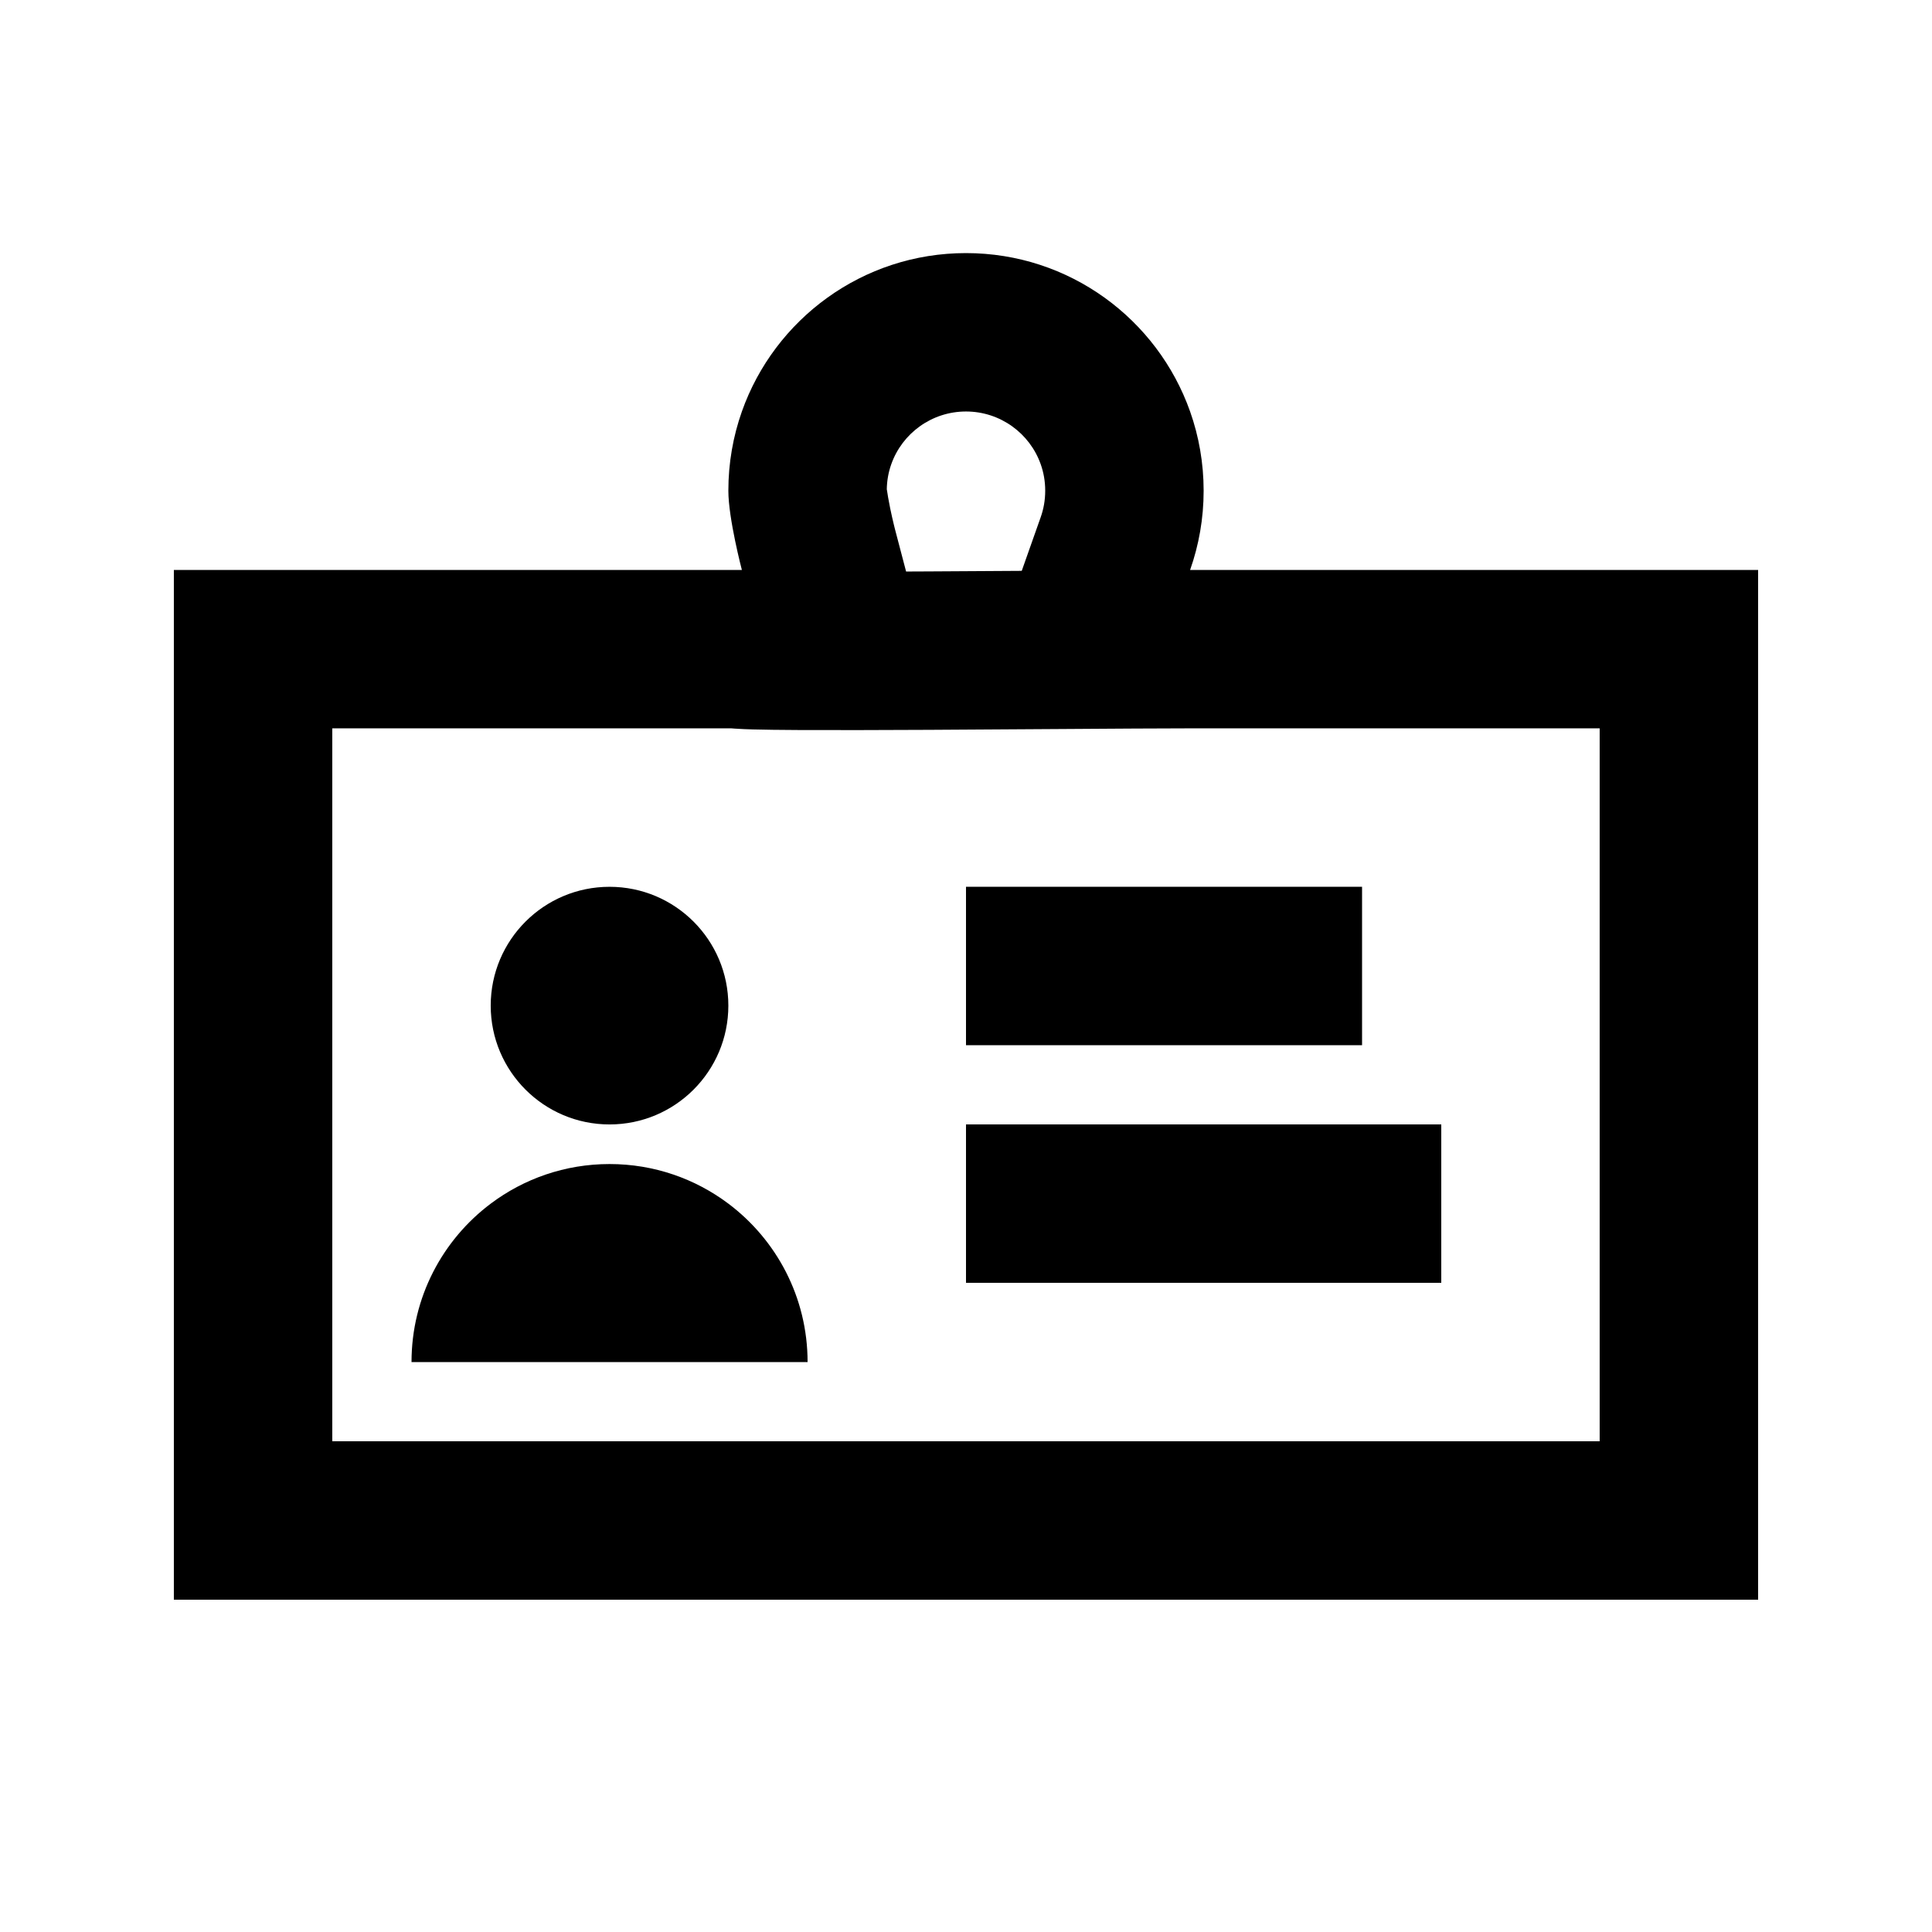
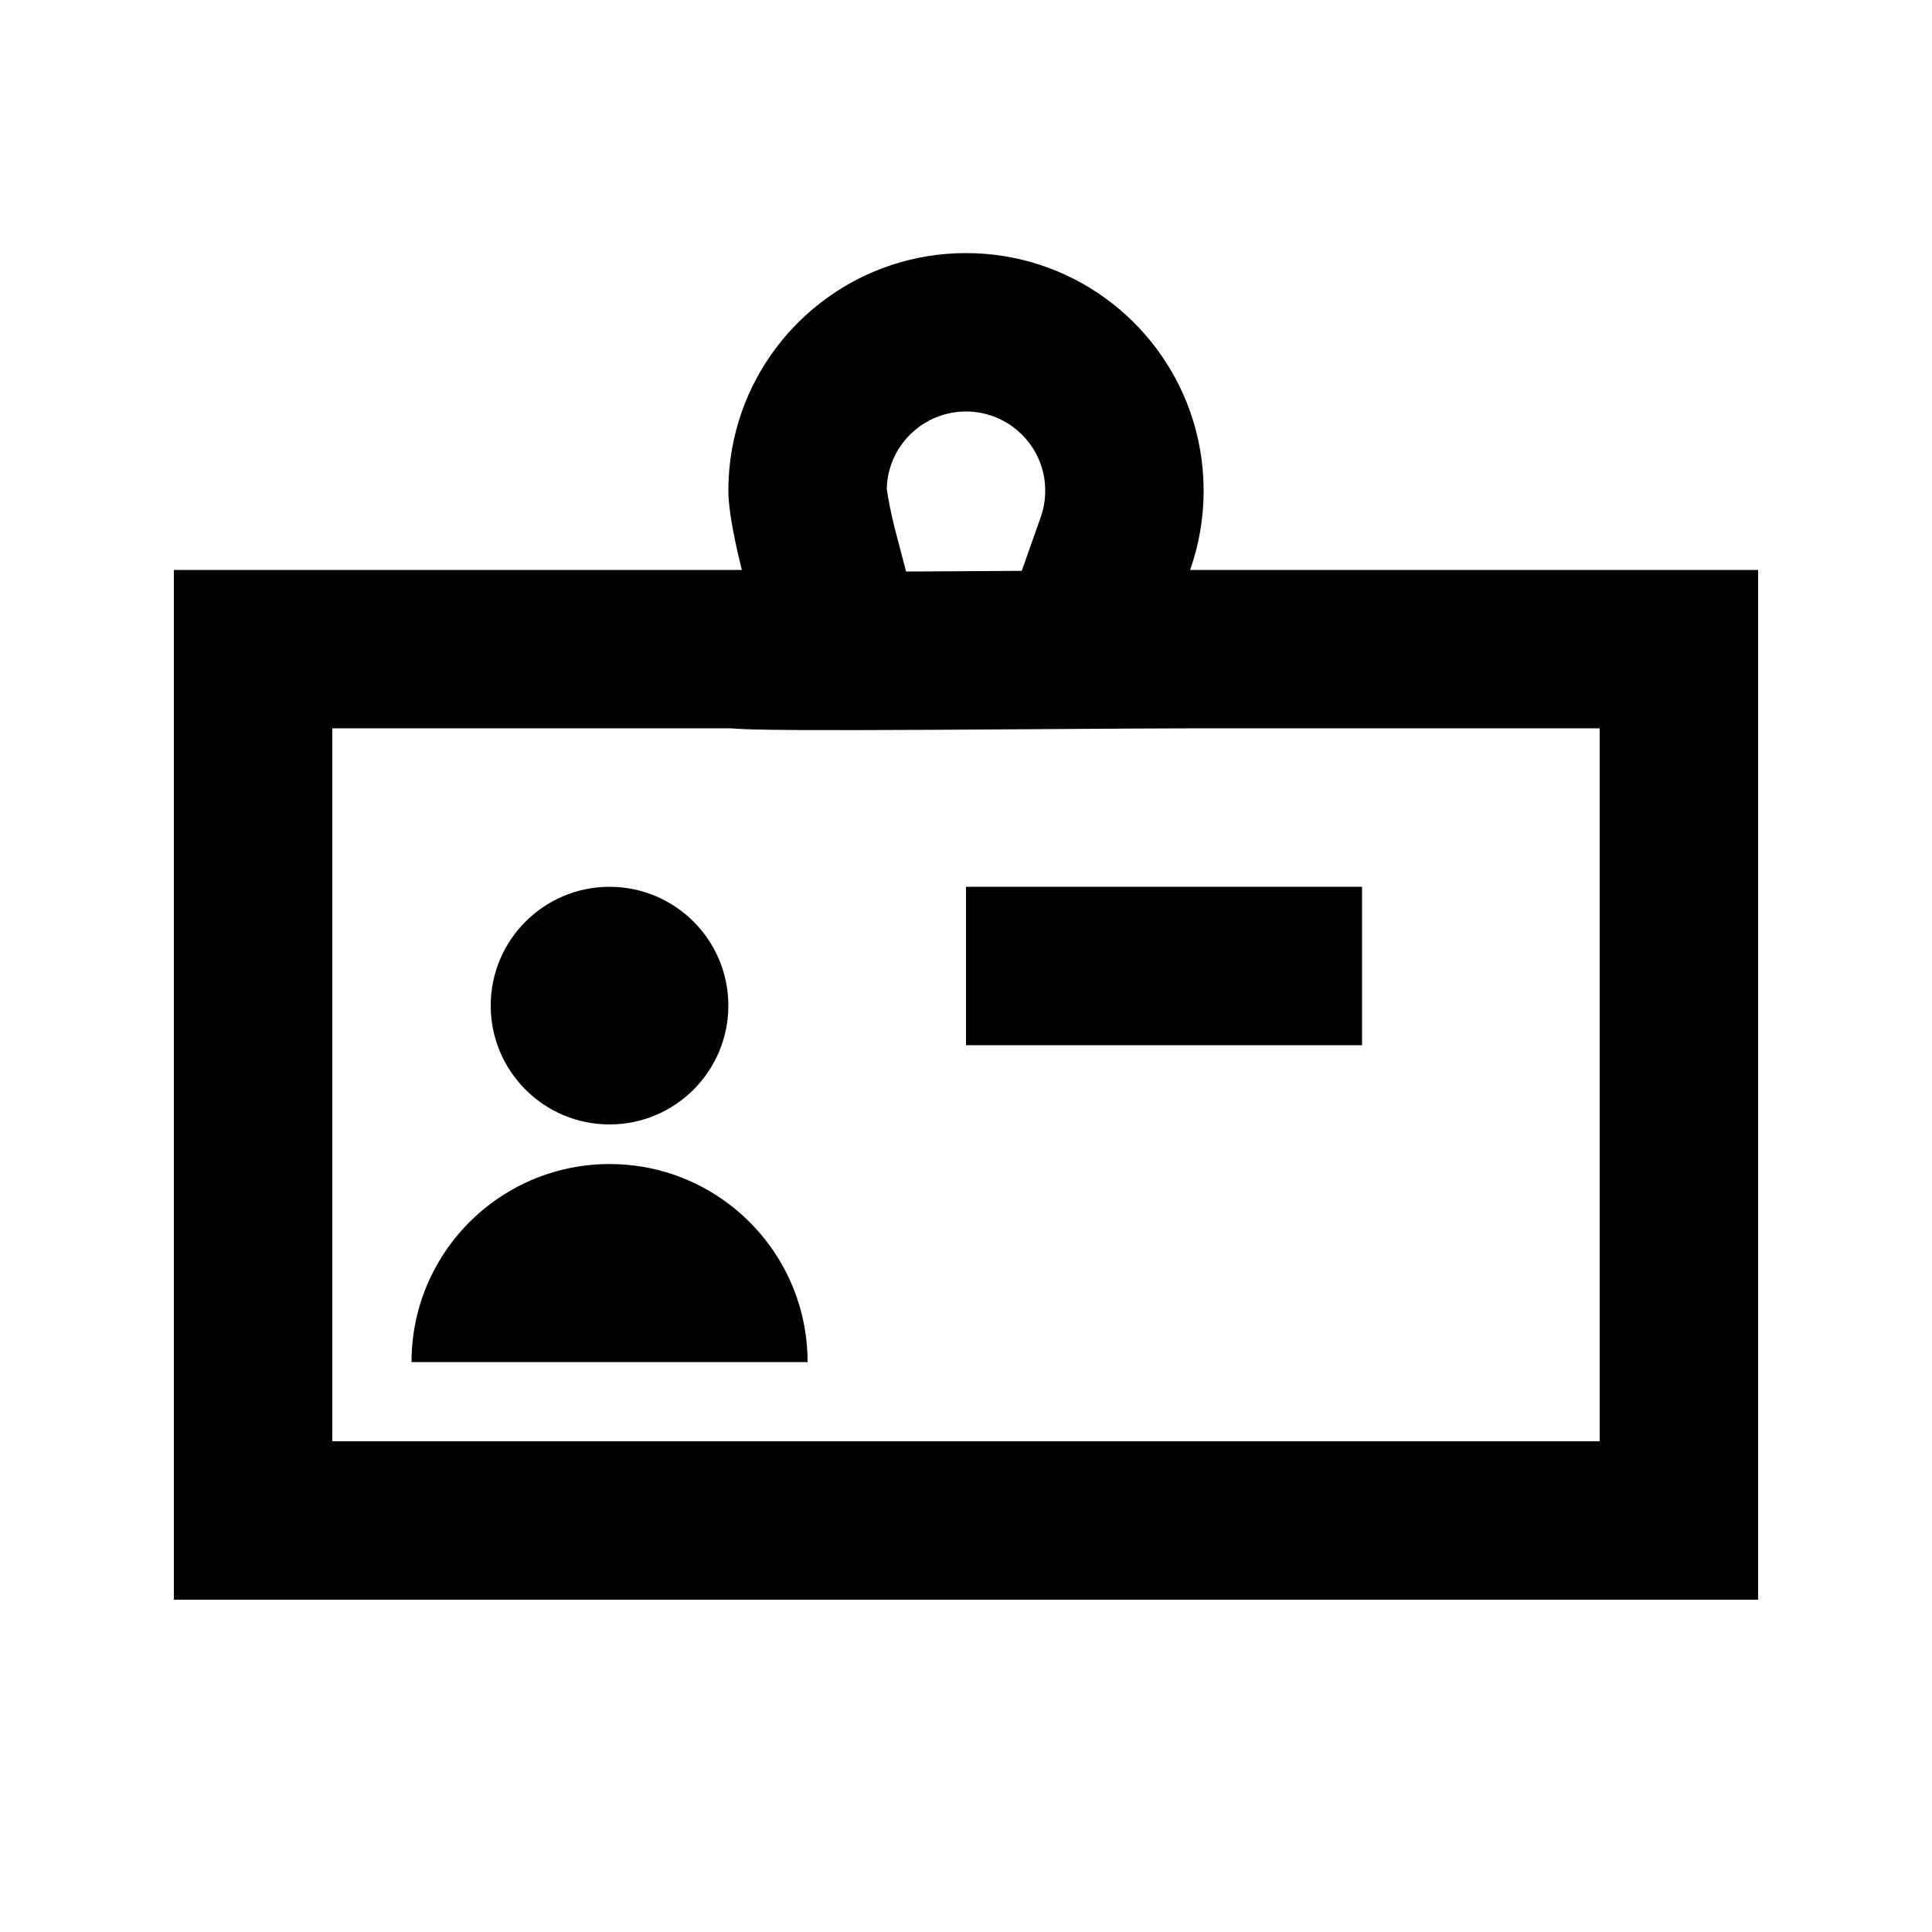
<svg xmlns="http://www.w3.org/2000/svg" fill="#000000" width="800px" height="800px" version="1.1" viewBox="144 144 512 512">
  <g>
    <path d="m337.03 462.98c12.742 9.574 20.988 24.816 20.988 41.98h-104.96c0-17.164 8.242-32.406 20.988-41.98 8.77-6.594 19.676-10.496 31.492-10.496s22.719 3.902 31.492 10.496z" />
    <path d="m337.02 410.5c0 17.387-14.098 31.488-31.488 31.488s-31.488-14.102-31.488-31.488c0-17.391 14.098-31.488 31.488-31.488s31.488 14.098 31.488 31.488z" />
    <path d="m400 420.99h104.96v-41.984h-104.96z" />
-     <path d="m400 483.96h125.95v-41.98h-125.95z" />
    <path d="m609.92 567.93v-272.89h-150.53c2.32-6.566 3.586-13.633 3.586-20.992 0-7.363-1.266-14.426-3.586-20.992-8.645-24.461-31.973-41.984-59.391-41.984-27.422 0-50.75 17.523-59.395 41.984-2.32 6.566-3.582 13.629-3.582 20.992 0 7.359 3.582 20.992 3.582 20.992h-150.53v272.89zm-377.86-230.91h105.75l0.516 0.039 0.266 0.023c1.664 0.121 3.445 0.184 4.879 0.223 3.074 0.086 7.184 0.133 11.797 0.156 9.336 0.051 21.922 0.016 35.156-0.047 11.324-0.059 23.094-0.137 33.879-0.211h0.066c14.695-0.098 27.566-0.184 35.02-0.184h108.54v188.93h-335.87zm149.09-52.887 0.059 0.227 0.008 0.023 0.004 0.023 2.902 11.051 6.09-0.027c8.129-0.043 16.488-0.094 24.559-0.148l5.031-14.238c0.758-2.133 1.188-4.473 1.188-7 0-2.531-0.43-4.867-1.188-7-2.898-8.211-10.73-13.992-19.805-13.992-9.078 0-16.91 5.781-19.809 13.992-0.734 2.07-1.16 4.336-1.184 6.781 0.004-0.223 0.02-0.117 0.09 0.34 0.105 0.703 0.332 2.227 0.828 4.625 0.332 1.609 0.676 3.086 0.934 4.156 0.125 0.527 0.23 0.934 0.293 1.188z" fill-rule="evenodd" />
  </g>
</svg>